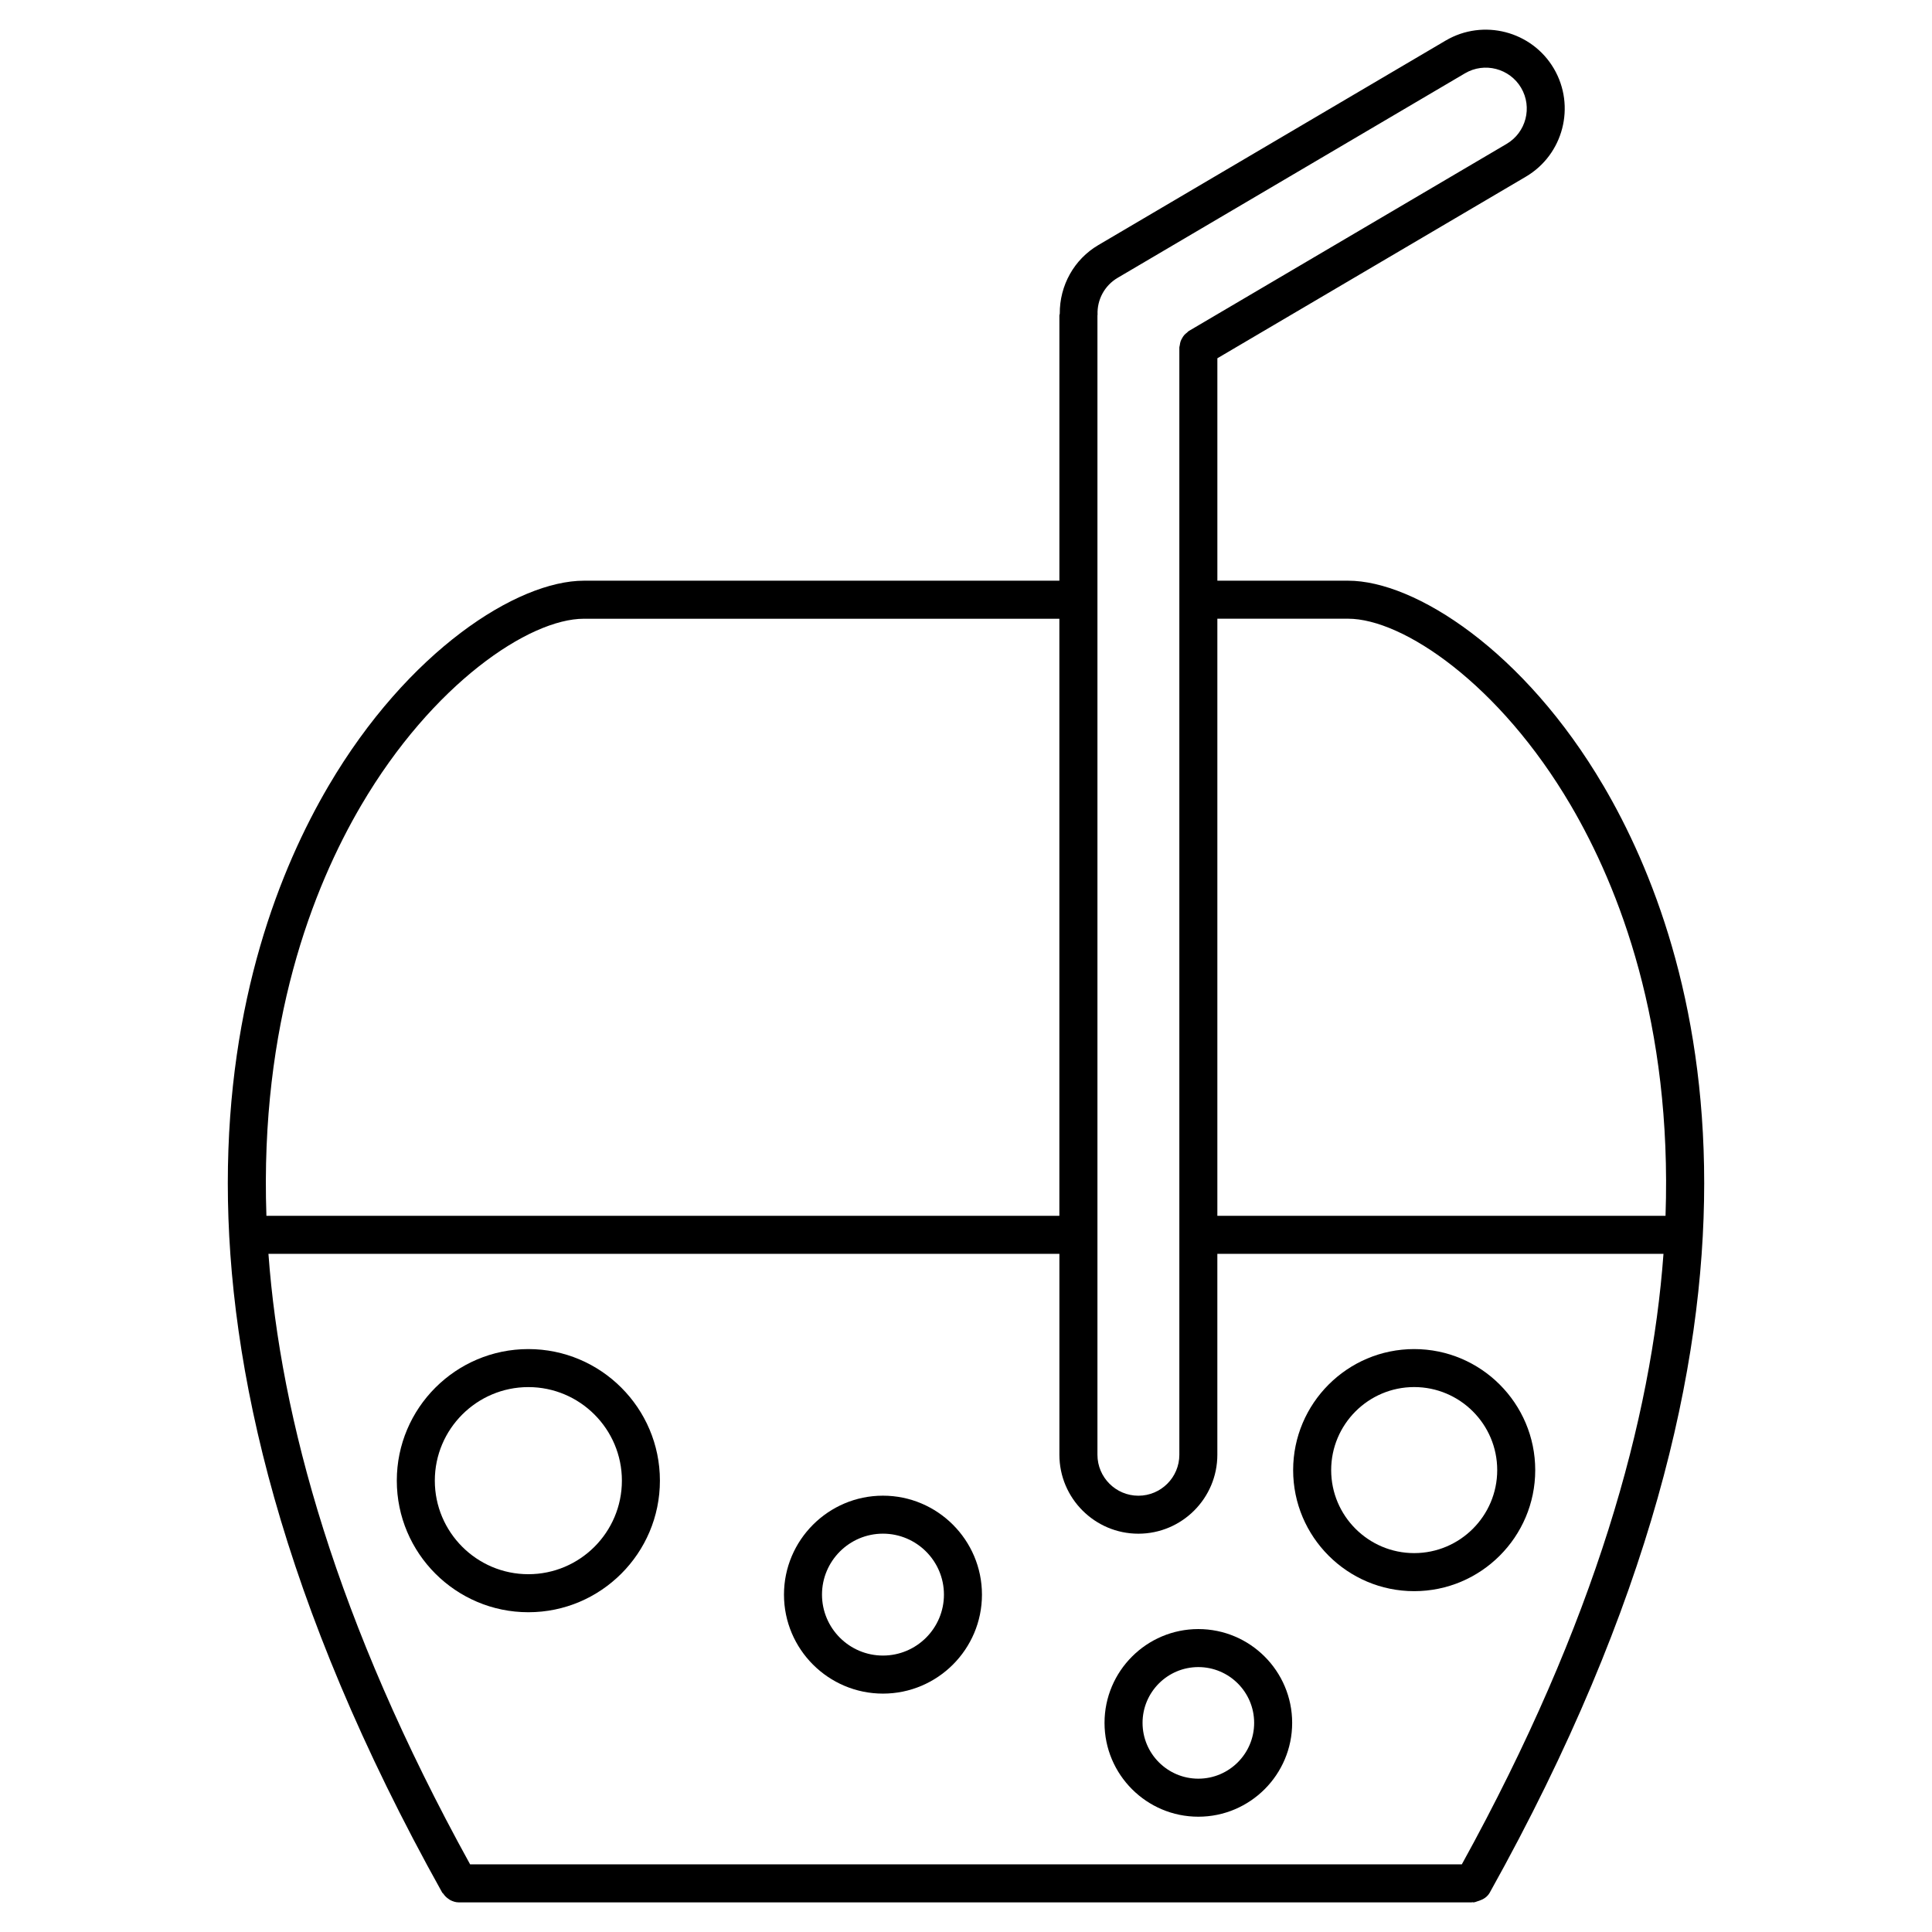
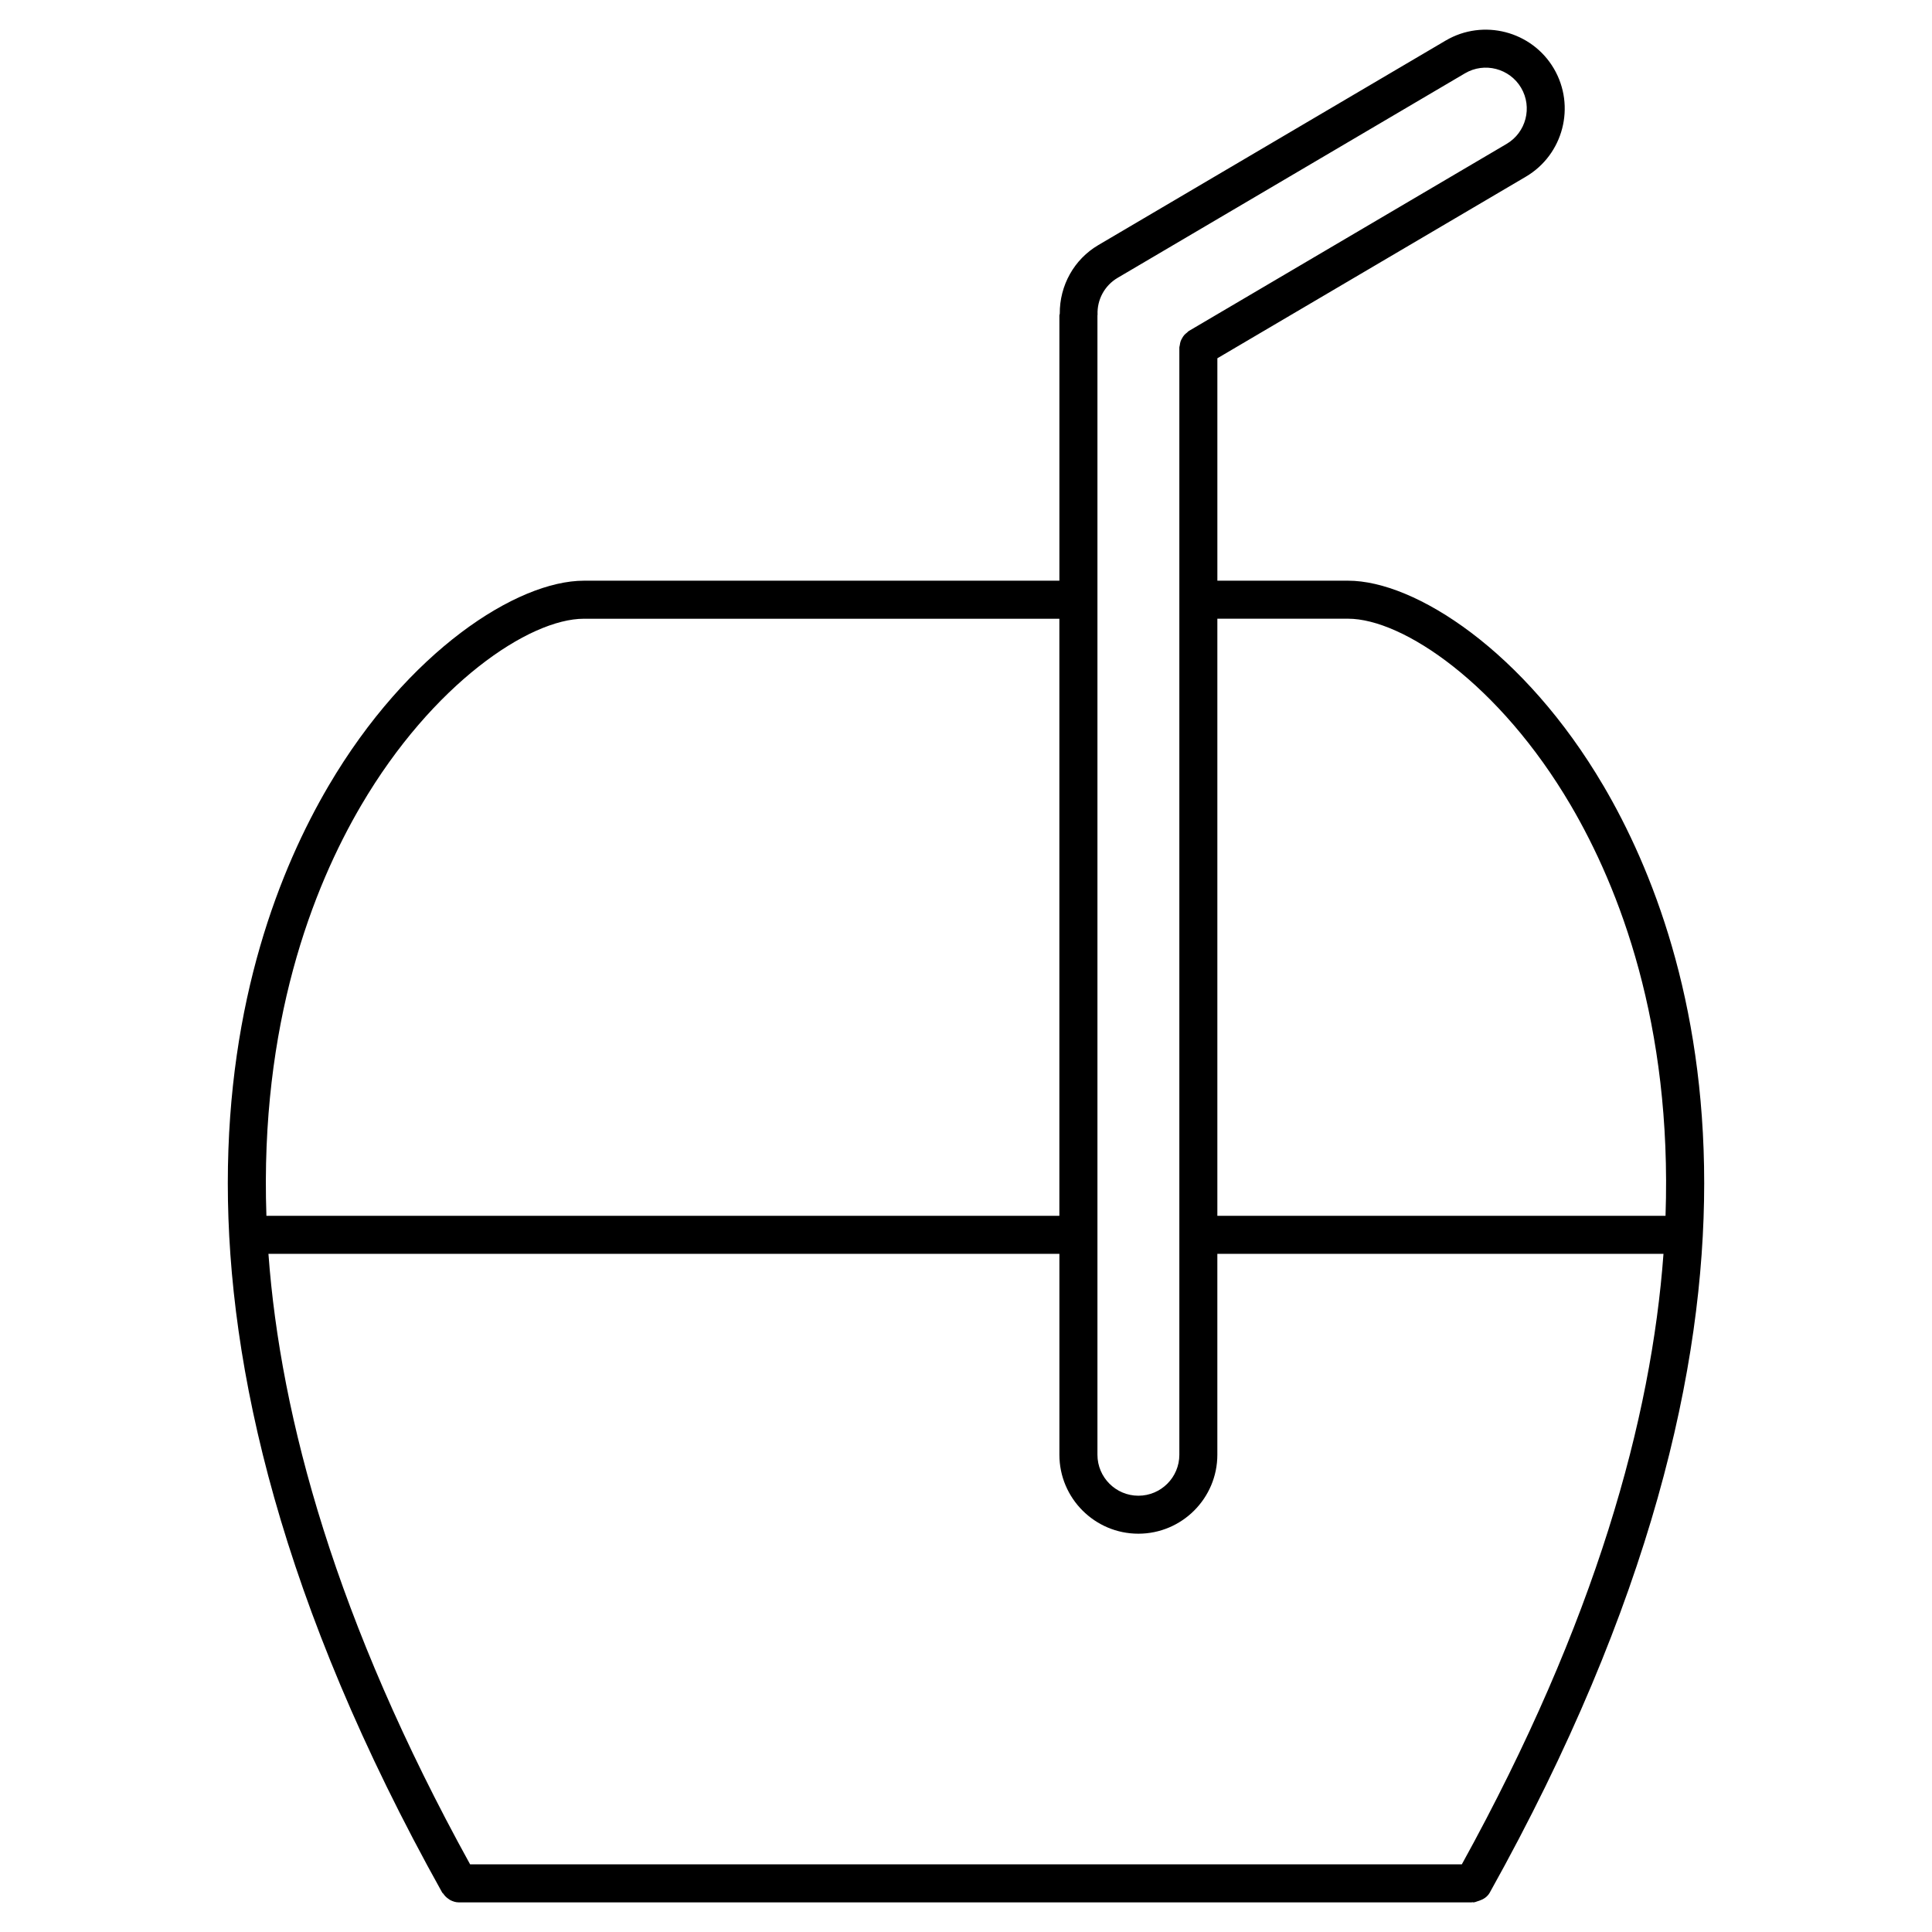
<svg xmlns="http://www.w3.org/2000/svg" fill="#000000" width="800px" height="800px" version="1.1" viewBox="144 144 512 512">
  <g>
    <path d="m568.94 352.26c-20.957-35.699-49.918-54.371-67.691-54.371h-34.633v-58.945l81.738-48.113c9.945-5.844 13.281-18.691 7.438-28.656-5.856-9.957-18.723-13.273-28.668-7.43l-92.035 54.191c-6.457 3.789-10.289 10.723-10.238 18.188-0.02 0.16-0.102 0.301-0.102 0.465v70.301h-125.98c-17.773 0-46.734 18.68-67.703 54.383-25.574 43.539-55.652 139.55 30.129 293.29 0.059 0.121 0.203 0.172 0.273 0.273 0.363 0.543 0.805 0.996 1.34 1.359 0.18 0.121 0.324 0.242 0.504 0.344 0.695 0.352 1.449 0.613 2.289 0.613h268.38c0.09 0 0.16-0.051 0.242-0.051 0.059 0 0.121 0.051 0.191 0.051 0.465 0 0.867-0.223 1.309-0.352 0.082-0.031 0.18-0.031 0.25-0.07 1.137-0.383 2.195-1.027 2.832-2.168 85.789-153.77 55.703-249.76 30.141-293.3zm-67.695-44.297c14.539 0 40.152 17.312 58.996 49.402 12.879 21.945 26.895 57.918 25.141 108.84l-118.77 0.004v-158.25zm30.16 330.11h-262.82c-35.57-64.477-50.25-118.24-53.445-161.79h209.61v53.234c0 11.547 9.391 20.93 20.93 20.93 11.539 0 20.93-9.391 20.93-20.93v-53.238h118.23c-3.195 43.551-17.875 97.316-53.445 161.8zm-91.211-420.45 92.035-54.191c5.18-3.055 11.848-1.301 14.883 3.84 3.043 5.168 1.309 11.84-3.859 14.871l-84.227 49.586c-0.18 0.102-0.281 0.273-0.441 0.402-0.281 0.211-0.543 0.422-0.777 0.695-0.211 0.242-0.363 0.504-0.523 0.785-0.172 0.273-0.301 0.555-0.414 0.855-0.121 0.332-0.16 0.656-0.211 1.008-0.02 0.203-0.121 0.383-0.121 0.594v293.46c0 5.984-4.867 10.852-10.852 10.852s-10.852-4.867-10.852-10.852v-301.94c0-0.059 0.031-0.121 0.031-0.191-0.164-4 1.883-7.75 5.328-9.773zm-200.45 139.75c18.844-32.094 44.465-49.402 59.008-49.402h125.99v158.23h-210.14c-1.754-50.914 12.254-86.887 25.141-108.83z" />
-     <path d="m284.02 501.52c-19.227 0-34.863 15.637-34.863 34.863 0 19.227 15.637 34.875 34.863 34.875 19.227 0 34.863-15.648 34.863-34.875 0-19.223-15.641-34.863-34.863-34.863zm0 59.66c-13.672 0-24.789-11.125-24.789-24.797 0-13.664 11.125-24.789 24.789-24.789 13.664 0 24.789 11.125 24.789 24.789-0.004 13.684-11.117 24.797-24.789 24.797z" />
-     <path d="m377.99 540.37c-14.461 0-26.227 11.77-26.227 26.227 0 14.461 11.758 26.227 26.227 26.227s26.238-11.77 26.238-26.227c0-14.457-11.77-26.227-26.238-26.227zm0 42.371c-8.906 0-16.152-7.246-16.152-16.152s7.246-16.152 16.152-16.152 16.164 7.246 16.164 16.152-7.246 16.152-16.164 16.152z" />
-     <path d="m461.57 575.72c-13.703 0-24.859 11.145-24.859 24.859s11.145 24.867 24.859 24.867c13.715 0 24.867-11.156 24.867-24.867 0-13.715-11.152-24.859-24.867-24.859zm0 39.648c-8.152 0-14.781-6.629-14.781-14.793 0-8.152 6.629-14.781 14.781-14.781 8.16 0 14.793 6.629 14.793 14.781 0 8.164-6.633 14.793-14.793 14.793z" />
-     <path d="m518.77 501.52c-17.684 0-32.074 14.391-32.074 32.082 0 17.684 14.391 32.074 32.074 32.074 17.695 0 32.082-14.391 32.082-32.074 0-17.691-14.387-32.082-32.082-32.082zm0 54.07c-12.121 0-21.996-9.863-21.996-21.996 0-12.133 9.863-22.008 21.996-22.008s22.008 9.863 22.008 22.008c0 12.129-9.875 21.996-22.008 21.996z" />
  </g>
</svg>